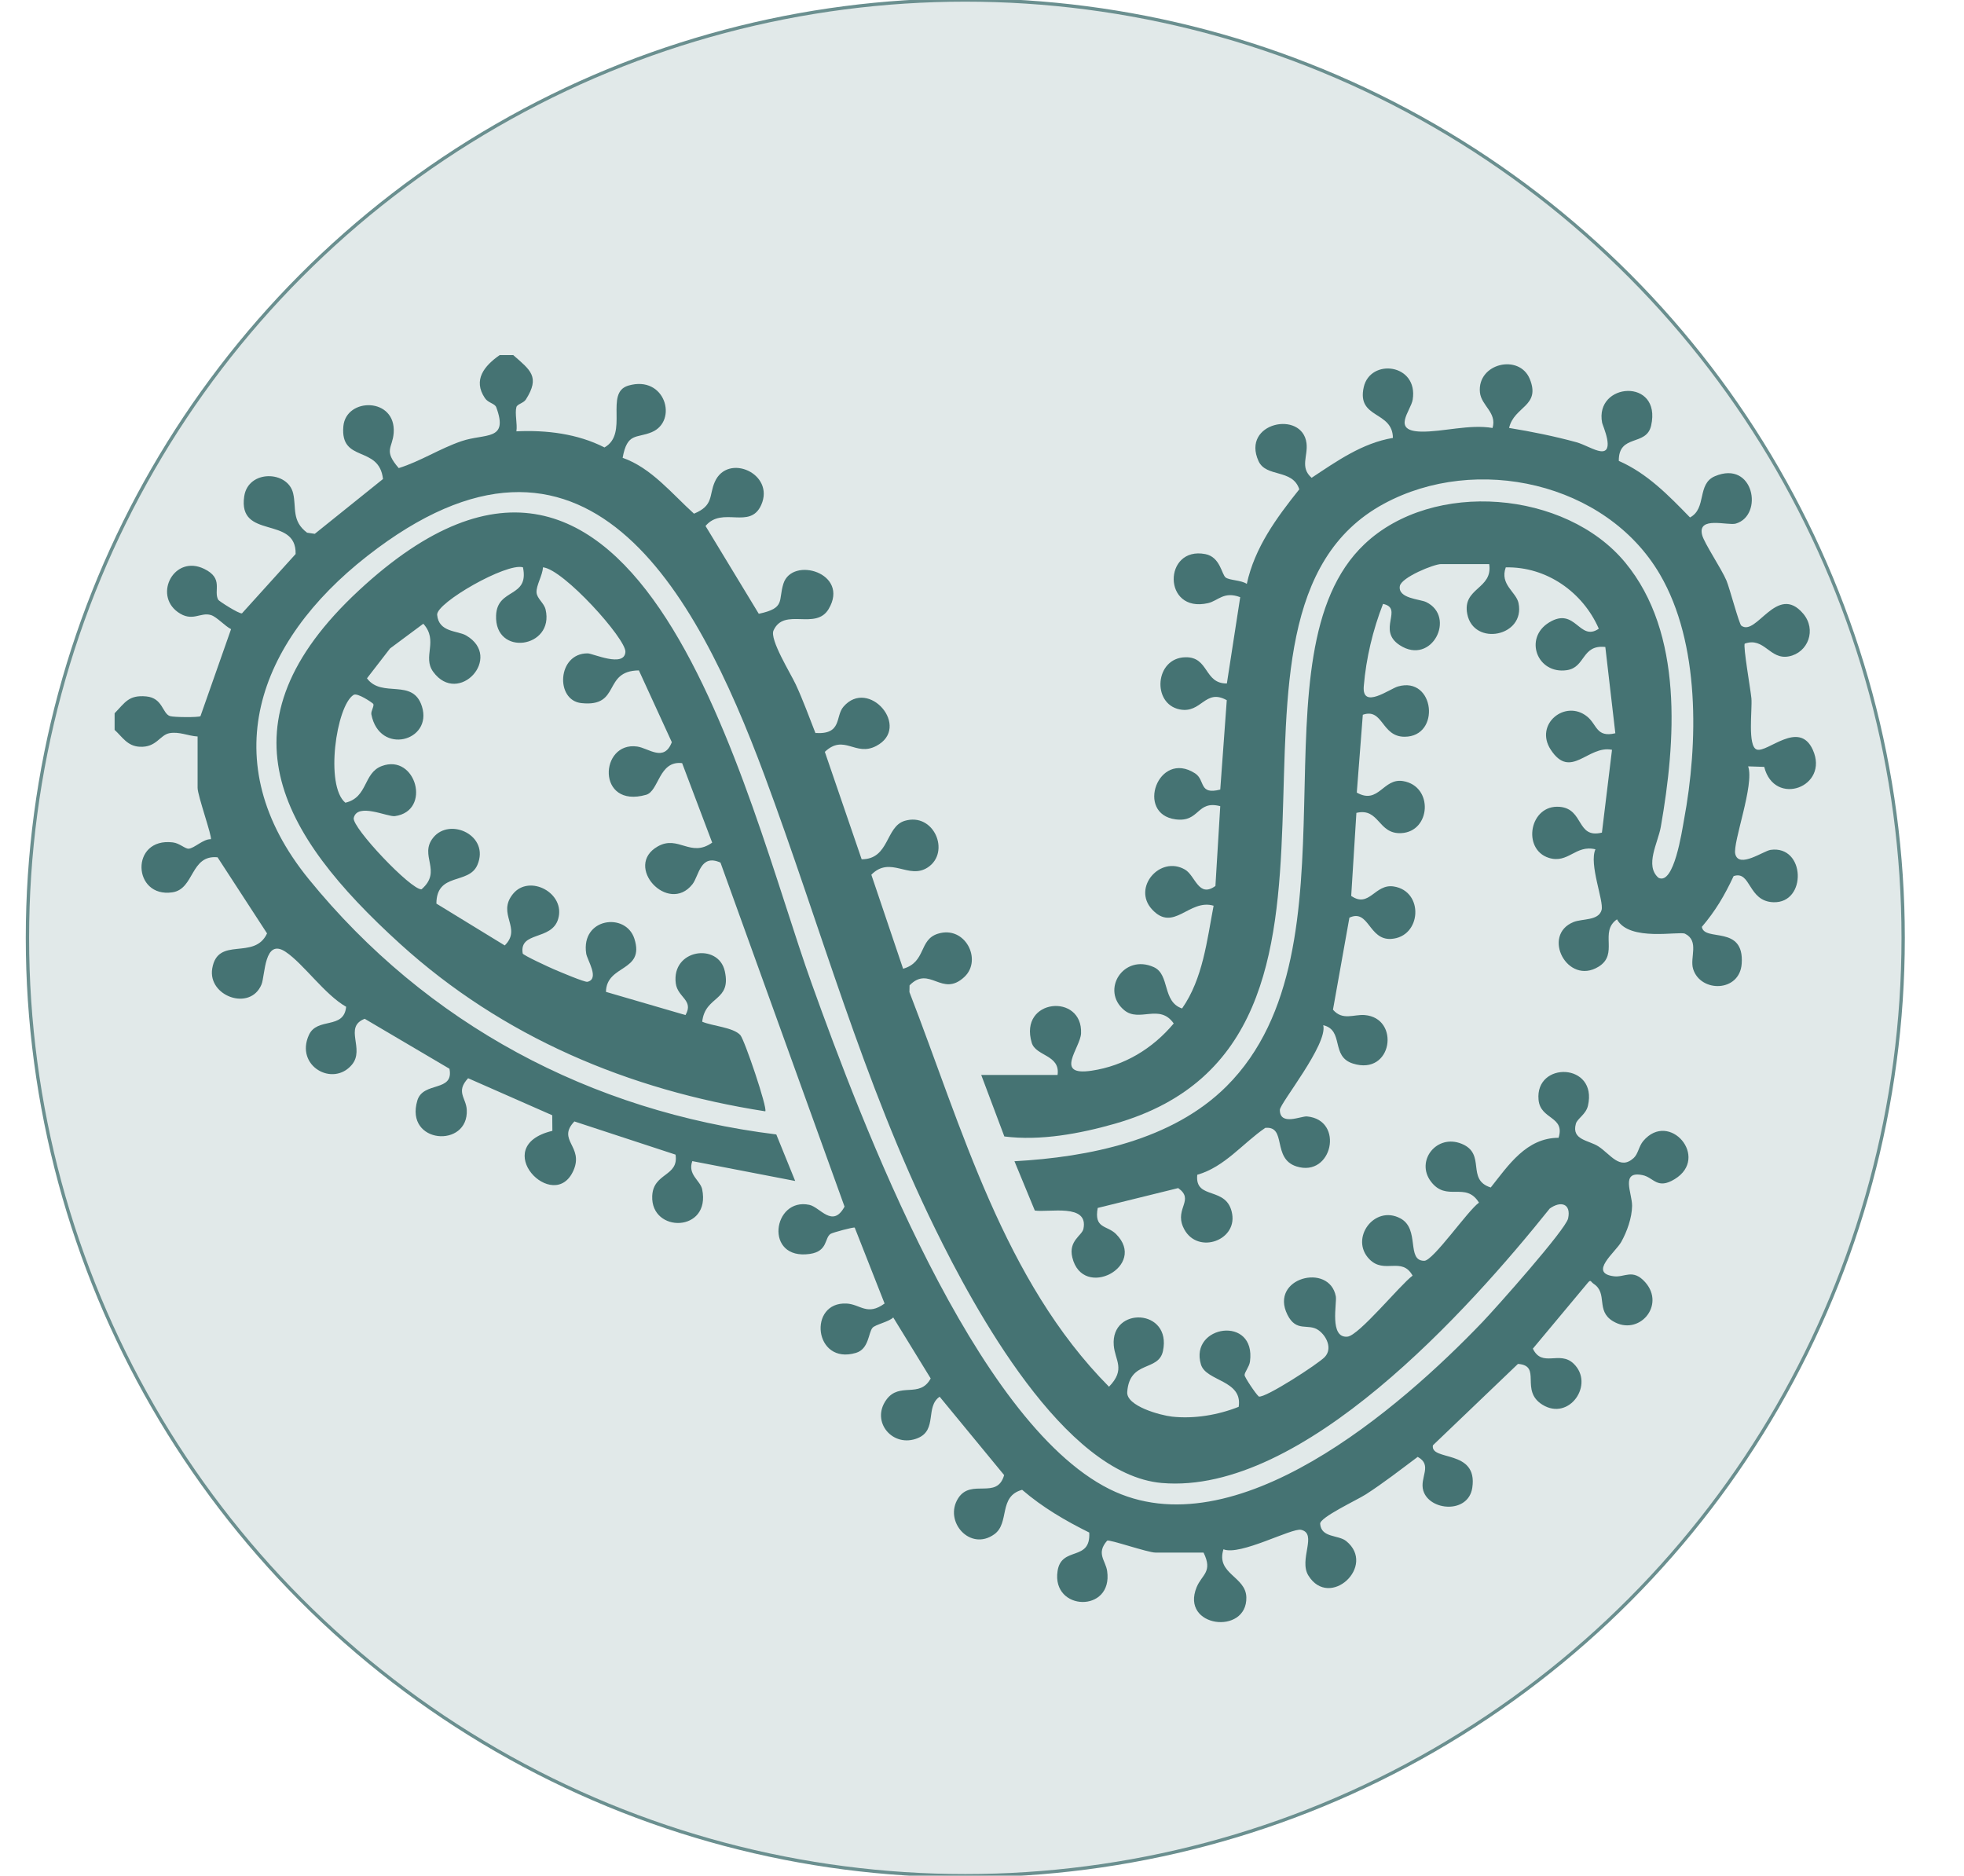
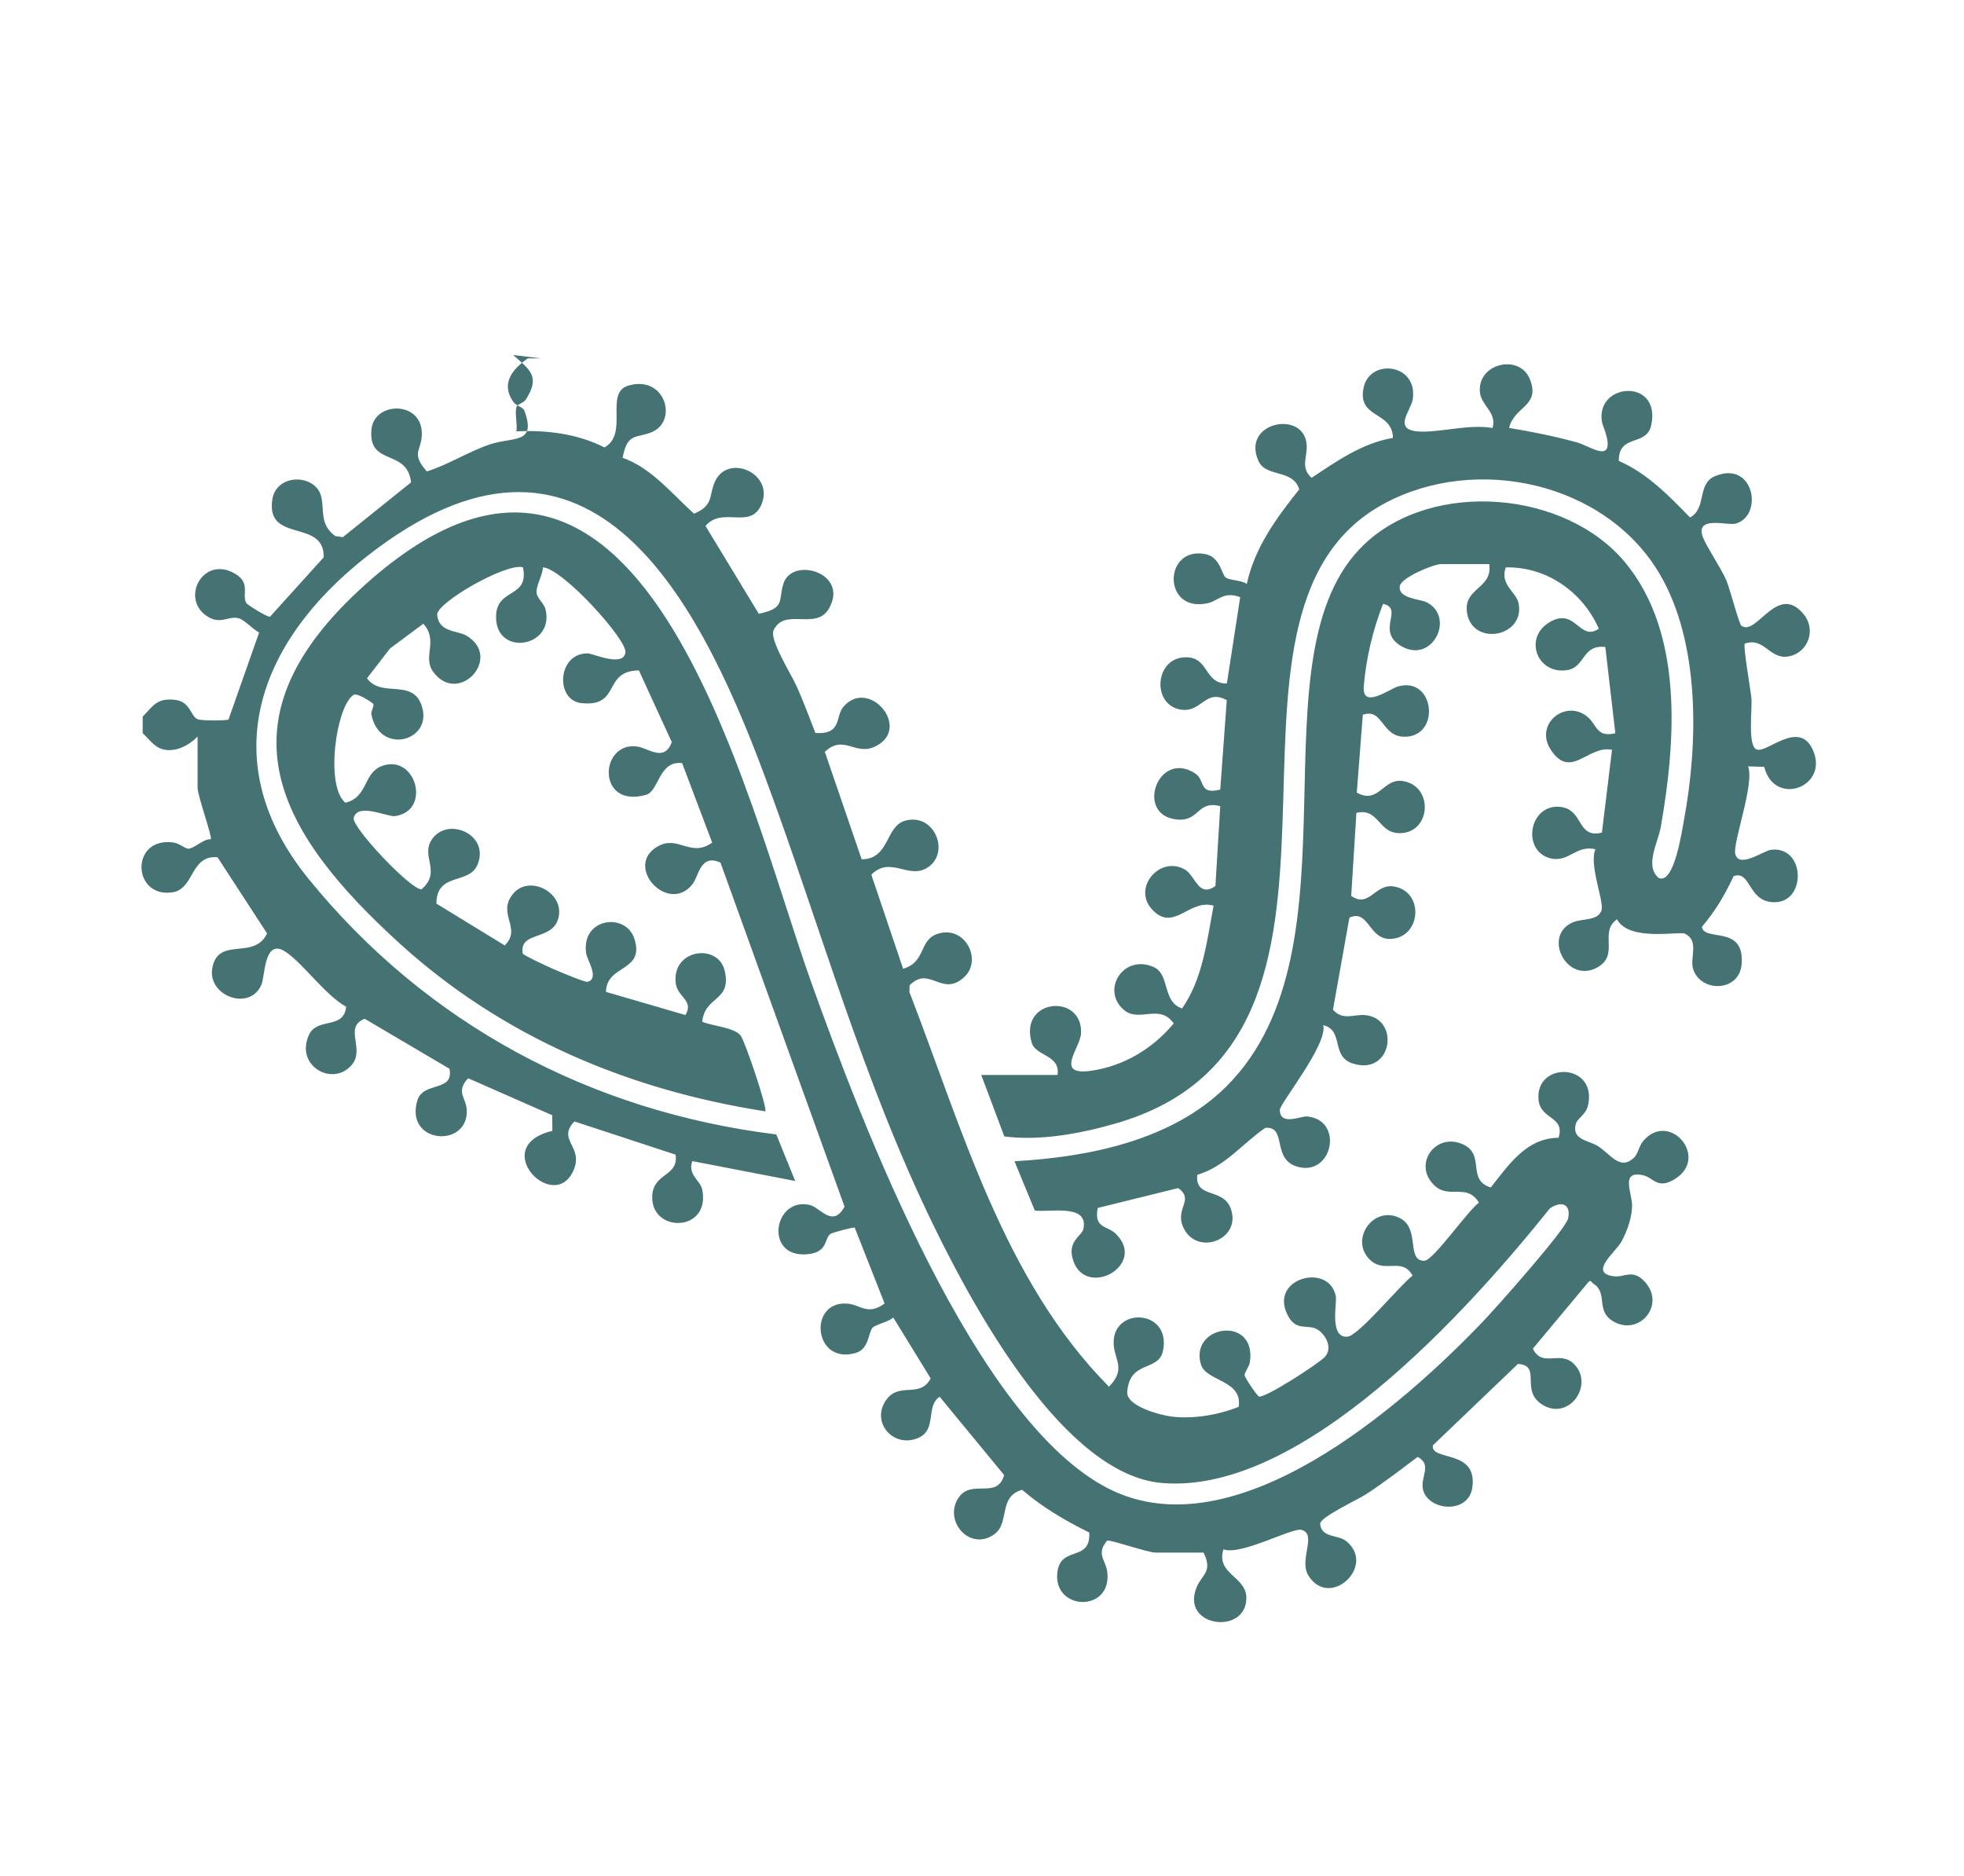
<svg xmlns="http://www.w3.org/2000/svg" id="Layer_1" version="1.1" viewBox="0 0 590.46 563.91">
  <defs>
    <style>
      .st0 {
        fill: #e1e9e9;
        stroke: #6a8f8f;
        stroke-miterlimit: 10;
      }

      .st1 {
        fill: #457373;
      }
    </style>
  </defs>
-   <circle class="st0" cx="290.21" cy="281.96" r="281.96" />
  <g>
-     <path class="st1" d="M154.27,106.73c5.14,4.52,8.2,6.49,3.84,13.36-.73,1.14-2.61,1.38-2.86,2.31-.52,1.93.35,5.09,0,7.28,9.01-.43,18.4.71,26.48,4.84,7.42-4.15-.11-16.45,7.17-18.59,11.14-3.26,15.03,10.67,7.03,14-4.61,1.92-7.35.02-8.74,7.71,8.63,3.01,14.86,10.85,21.45,16.79,5.98-2.45,4.45-5.43,6.25-9.54,3.87-8.83,18.18-2.48,13.96,6.93-3.38,7.54-11.68.27-16.74,6.31l16.01,26.4c8.1-1.72,5.79-3.91,7.4-9.04,2.64-8.37,20.05-3.21,13.6,7.61-3.9,6.55-13.38-.62-16.57,6.45-1.22,2.7,5.14,12.89,6.7,16.25,2.19,4.72,3.99,9.73,5.9,14.57,8.09.52,5.92-4.98,8.42-7.89,7.58-8.85,20.53,6.25,9.83,11.81-6.27,3.26-9.6-3.75-15.42,1.75l11.07,32.3c8.38-.01,7.13-9.83,12.94-11.56,8.81-2.63,13.84,9.42,6.96,13.99-5.77,3.83-11.22-3.64-16.99,2.21l9.55,28.27c7.02-2.03,4.64-8.7,10.45-10.53,8.22-2.59,13.43,7.88,7.98,12.98-6.77,6.34-10.46-3.63-16.49,2.54l-.04,2.02c15.83,40.92,28.39,86.77,60,118.65,5.1-5.27,1.79-7.88,1.43-12.46-.94-11.77,17.52-11.07,14.79,1.74-1.34,6.27-10.05,2.65-10.74,12.32-.3,4.21,9.94,7,13.48,7.39,6.64.73,13.86-.49,20.03-2.95,1.26-8.11-9.81-7.6-11.35-12.73-3.55-11.83,16.65-14.92,14.74-.85-.21,1.53-1.66,3.22-1.62,4.05.04.68,3.28,5.57,4.28,6.44,1.88.55,17.93-9.85,19.84-11.9,2.39-2.56.47-6.4-1.93-8.07-3.1-2.16-6.61.81-9.32-4.65-5.48-11.07,12.62-15.75,14.56-5.5.38,2.02-2.02,12.6,3.48,12.12,3.45-.3,15.84-15.56,19.6-18.35-3.24-5.84-8.47-.32-12.99-4.94-6-6.14,1.44-16.45,9.3-12.29,6.02,3.19,1.69,12.8,7.21,12.77,2.68-.01,13.12-15.17,16.44-17.48-4.03-6.54-9.74-.01-14.5-6.42-4.58-6.16,1.77-14.33,9.28-11.28s1.24,10.78,8.76,13.14c5.31-6.69,10.73-14.93,20.39-14.94,2.04-6.54-5.45-5.38-6.02-11.41-1.11-11.68,17.86-11.21,14.85,1.77-.61,2.62-3.19,3.84-3.63,5.41-1.38,4.93,3.89,4.93,6.78,6.82,3.69,2.42,6.45,7.26,10.6,3.49,1.35-1.23,1.54-3.53,2.87-5.11,7.84-9.3,20.09,4.98,9.46,11.46-5.31,3.24-6.27-.52-9.67-1.21-6.76-1.38-3.09,5.44-3.14,9.26-.05,3.59-1.52,7.7-3.25,10.81s-10,9.4-2.17,10.35c3.19.39,5.65-2.4,9.36,1.77,6.21,6.98-1.95,16.43-9.72,11.71-5.22-3.17-1.42-8.36-5.77-11.22-1.01-.66-.78-1.57-2.02,0l-16.26,19.49c2.79,5.83,8.04.46,12.25,4.51,6.39,6.15-1.29,17.36-9.37,12.35-6.91-4.28-.02-11.76-7.36-12.27l-25.57,24.47c-.86,4.9,13.59,1.01,11.84,12.75-1.18,7.93-12.92,7.01-14.74.85-1.16-3.93,2.91-7.61-1.67-10.12-5.13,3.83-10.17,7.77-15.56,11.25-2.59,1.68-13.93,6.94-13.77,8.88.34,4.28,5.45,3.25,7.84,5.19,9.17,7.45-4.99,20.62-11.37,10.37-2.99-4.81,2.8-12.59-2.19-13.76-2.78-.65-18.38,7.89-23.35,5.85-2.35,7.43,6.73,8.1,6.88,14.44.27,11.49-19.94,9.1-14.94-3.05,1.58-3.83,4.94-4.58,2.07-10.4h-14.47c-2.31,0-13.93-4.05-14.51-3.58-3.39,3.86-.46,5.93,0,9.13,1.83,12.66-16.72,12.14-14.91.02,1.14-7.66,10.03-2.73,9.53-11.59-7.2-3.57-14.06-7.58-20.18-12.85-7.23,1.97-3.65,9.97-8.36,13.36-7.31,5.27-15.31-3.93-10.85-10.85,3.89-6.04,11.68.61,13.8-6.94l-19.39-23.56c-4.37,3.01-.64,9.95-6.51,12.42-7.49,3.15-14.32-4.85-9.52-11.5,3.97-5.5,10.04-.28,13.34-6.41l-11.26-18.34c-1.3,1.33-5.45,2.14-6.25,3.13-1.26,1.55-1.05,6.35-4.96,7.52-12.68,3.79-14.51-15.45-2.8-14.83,4.13.22,6.18,3.8,11.41-.01l-8.98-22.82c-.3-.22-6.57,1.45-7.25,1.88-1.88,1.2-.76,5.23-6.23,6.03-13.88,2.02-11.2-17.12-.15-14.75,3.23.69,7,7.14,10.57.53l-37.3-103.43c-6.12-2.74-6.44,4-8.44,6.52-7.29,9.21-20.82-5.51-10.4-11.39,6.2-3.5,9.81,3.51,16.35-1.13l-9.04-23.9c-7.03-.85-6.96,8.42-10.83,9.52-15.01,4.26-14.02-16.13-2.67-14.51,3.44.49,8.06,4.78,10.4-1.31l-9.9-21.58c-11.02.12-5.27,11.13-17.31,9.83-7.9-.85-7.23-15.04,1.93-14.95,1.55.02,10.99,4.36,11.33-.42.28-3.87-18.71-24.97-24.8-25.45-.06,2.33-2.04,5.4-1.92,7.53.1,1.85,2.25,3.17,2.72,5.15,2.72,11.62-15.4,14.3-14.88,1.76.34-8.31,10.01-5.11,8.08-14.44-4.91-1.48-26.13,10.69-25.8,14.29.49,5.34,6.16,4.69,8.74,6.21,11.19,6.57-2.33,21.27-9.91,10.94-3.37-4.6,1.68-9.3-2.99-14.48l-10,7.43-6.94,8.98c4.49,6.1,13.8-.23,16.53,8.47,3.28,10.44-12.79,14.8-15.21,2.37-.19-.97.94-2.51.56-3.16-.17-.28-4.74-3.44-5.91-2.7-5.23,3.32-8.64,27.33-2.47,32.42,6.86-1.6,5.32-8.93,10.96-11.03,10.26-3.83,15.07,13.53,3.93,15.06-2.19.3-11.28-4.17-12.37.55-.64,2.8,17.23,21.69,20.38,21.45,6.4-5.53-.88-10.11,3.53-15.55,5.02-6.2,17.11-.61,13.25,8.26-2.6,5.97-12.26,2.08-12.31,11.59l20.55,12.58c5.3-5.24-2.47-9.38,2.46-15.47s15.94-.27,13.59,7.54c-1.97,6.57-11.77,3.58-10.65,10.34.09.52,8,4.17,9.39,4.76,1.62.69,9.26,3.95,10.08,3.76,3.73-.88-.09-6.55-.38-8.49-1.64-10.74,11.9-12.5,14.48-4.48,3.24,10.08-8.39,7.67-8.54,16l23.91,6.97c2.59-4.5-2.37-5.26-2.92-9.54-1.33-10.27,12.79-12.27,14.73-3.69,2.09,9.22-5.91,7.29-6.78,15.23,3.02,1.31,9.35,1.67,11.46,4.03,1.26,1.41,8.22,21.94,7.5,22.91-41.07-6.38-78.97-22.36-109.79-50.35-36.55-33.2-55.44-66.26-12.44-106.21,85.11-79.07,116.13,62.29,136.19,118.18,14.93,41.59,48.96,131.67,89.49,151.94,37.75,18.88,87.5-24.45,112.16-50.2,3.95-4.12,25.06-27.83,25.76-31.17.94-4.49-2.24-5.33-5.53-2.96-24.22,30.24-74.25,86.14-116.6,82.51-29.46-2.53-56.44-52.5-68.19-76.48-21.86-44.57-34.18-90.24-51.29-136.25-20.81-55.98-53.98-117.16-119.41-65.97-33.16,25.94-46.21,61.99-17.59,97.16,35.44,43.55,84.69,69.86,140.55,76.75l5.68,13.99-30.93-5.97c-1.48,4.09,2.43,5.81,2.97,8.49,2.66,13-15.49,13.24-15.02,2,.3-7.08,8.05-5.8,7.01-12.44l-30.41-9.98c-5.37,5.64,2.88,7.47-.25,14.68-5.83,13.42-25.87-7.2-6.37-11.85l-.04-4.69-25.29-11.13c-3.8,4.09-.6,5.87-.41,9.48.62,11.67-18.77,10.31-14.85-2.8,1.75-5.83,11.06-2.4,9.65-9.53l-25.48-15.02c-6.45,2.5.19,9.02-3.87,13.83-5.72,6.78-17.1.34-12.92-8.93,2.49-5.52,10.52-1.52,11.21-8.51-6.42-3.64-12.78-12.88-18.17-16.5-6.52-4.37-6.16,7.09-7.28,9.79-3.39,8.17-16.2,3.54-14.81-4.79,1.66-9.91,12.64-2.29,16.48-10.56l-14.88-22.88c-8.21-.81-6.91,9.54-13.57,10.53-12.05,1.79-12.78-16.58.12-15.01,2.07.25,3.69,1.97,4.78,1.89,1.72-.13,4.36-2.94,6.65-2.85.48-.64-3.98-13.13-3.98-15.42v-15.46c-2.83-.16-5.51-1.53-8.44-1s-3.93,4.39-9.02,4.08c-3.69-.22-5.13-2.91-7.49-5.07v-4.99c3.18-3.27,4.23-5.55,9.5-5.07,4.98.45,4.84,5.13,7.13,5.91,1.12.38,8.54.44,9.18.03l9.2-26.16c-1.89-.97-4.31-3.71-6.05-4.24-3.21-.98-5.6,2.26-9.98-.91-7.33-5.31-1.03-17.35,7.96-12.97,5.96,2.9,2.69,6.54,4.22,9.3.2.37,6.2,4.26,7.13,4.07l16.13-17.84c.29-11.73-17.43-4.09-15.45-17.36,1.2-8.04,13.11-7.77,14.71-.86,1,4.29-.51,8.3,4.19,11.81l2.31.34,20.51-16.48c-1.17-10.3-12.92-4.7-11.92-15.84.79-8.79,15.92-8.77,15.13,2-.34,4.6-3.17,5.16,1.52,10.56,6.57-2.06,12.32-5.86,18.84-8.09,7.13-2.44,14.26.04,10.49-10.17-.45-1.22-2.4-1.27-3.42-2.78-3.72-5.51-.1-9.77,4.44-12.94h3.99Z" />
+     <path class="st1" d="M154.27,106.73c5.14,4.52,8.2,6.49,3.84,13.36-.73,1.14-2.61,1.38-2.86,2.31-.52,1.93.35,5.09,0,7.28,9.01-.43,18.4.71,26.48,4.84,7.42-4.15-.11-16.45,7.17-18.59,11.14-3.26,15.03,10.67,7.03,14-4.61,1.92-7.35.02-8.74,7.71,8.63,3.01,14.86,10.85,21.45,16.79,5.98-2.45,4.45-5.43,6.25-9.54,3.87-8.83,18.18-2.48,13.96,6.93-3.38,7.54-11.68.27-16.74,6.31l16.01,26.4c8.1-1.72,5.79-3.91,7.4-9.04,2.64-8.37,20.05-3.21,13.6,7.61-3.9,6.55-13.38-.62-16.57,6.45-1.22,2.7,5.14,12.89,6.7,16.25,2.19,4.72,3.99,9.73,5.9,14.57,8.09.52,5.92-4.98,8.42-7.89,7.58-8.85,20.53,6.25,9.83,11.81-6.27,3.26-9.6-3.75-15.42,1.75l11.07,32.3c8.38-.01,7.13-9.83,12.94-11.56,8.81-2.63,13.84,9.42,6.96,13.99-5.77,3.83-11.22-3.64-16.99,2.21l9.55,28.27c7.02-2.03,4.64-8.7,10.45-10.53,8.22-2.59,13.43,7.88,7.98,12.98-6.77,6.34-10.46-3.63-16.49,2.54l-.04,2.02c15.83,40.92,28.39,86.77,60,118.65,5.1-5.27,1.79-7.88,1.43-12.46-.94-11.77,17.52-11.07,14.79,1.74-1.34,6.27-10.05,2.65-10.74,12.32-.3,4.21,9.94,7,13.48,7.39,6.64.73,13.86-.49,20.03-2.95,1.26-8.11-9.81-7.6-11.35-12.73-3.55-11.83,16.65-14.92,14.74-.85-.21,1.53-1.66,3.22-1.62,4.05.04.68,3.28,5.57,4.28,6.44,1.88.55,17.93-9.85,19.84-11.9,2.39-2.56.47-6.4-1.93-8.07-3.1-2.16-6.61.81-9.32-4.65-5.48-11.07,12.62-15.75,14.56-5.5.38,2.02-2.02,12.6,3.48,12.12,3.45-.3,15.84-15.56,19.6-18.35-3.24-5.84-8.47-.32-12.99-4.94-6-6.14,1.44-16.45,9.3-12.29,6.02,3.19,1.69,12.8,7.21,12.77,2.68-.01,13.12-15.17,16.44-17.48-4.03-6.54-9.74-.01-14.5-6.42-4.58-6.16,1.77-14.33,9.28-11.28s1.24,10.78,8.76,13.14c5.31-6.69,10.73-14.93,20.39-14.94,2.04-6.54-5.45-5.38-6.02-11.41-1.11-11.68,17.86-11.21,14.85,1.77-.61,2.62-3.19,3.84-3.63,5.41-1.38,4.93,3.89,4.93,6.78,6.82,3.69,2.42,6.45,7.26,10.6,3.49,1.35-1.23,1.54-3.53,2.87-5.11,7.84-9.3,20.09,4.98,9.46,11.46-5.31,3.24-6.27-.52-9.67-1.21-6.76-1.38-3.09,5.44-3.14,9.26-.05,3.59-1.52,7.7-3.25,10.81s-10,9.4-2.17,10.35c3.19.39,5.65-2.4,9.36,1.77,6.21,6.98-1.95,16.43-9.72,11.71-5.22-3.17-1.42-8.36-5.77-11.22-1.01-.66-.78-1.57-2.02,0l-16.26,19.49c2.79,5.83,8.04.46,12.25,4.51,6.39,6.15-1.29,17.36-9.37,12.35-6.91-4.28-.02-11.76-7.36-12.27l-25.57,24.47c-.86,4.9,13.59,1.01,11.84,12.75-1.18,7.93-12.92,7.01-14.74.85-1.16-3.93,2.91-7.61-1.67-10.12-5.13,3.83-10.17,7.77-15.56,11.25-2.59,1.68-13.93,6.94-13.77,8.88.34,4.28,5.45,3.25,7.84,5.19,9.17,7.45-4.99,20.62-11.37,10.37-2.99-4.81,2.8-12.59-2.19-13.76-2.78-.65-18.38,7.89-23.35,5.85-2.35,7.43,6.73,8.1,6.88,14.44.27,11.49-19.94,9.1-14.94-3.05,1.58-3.83,4.94-4.58,2.07-10.4h-14.47c-2.31,0-13.93-4.05-14.51-3.58-3.39,3.86-.46,5.93,0,9.13,1.83,12.66-16.72,12.14-14.91.02,1.14-7.66,10.03-2.73,9.53-11.59-7.2-3.57-14.06-7.58-20.18-12.85-7.23,1.97-3.65,9.97-8.36,13.36-7.31,5.27-15.31-3.93-10.85-10.85,3.89-6.04,11.68.61,13.8-6.94l-19.39-23.56c-4.37,3.01-.64,9.95-6.51,12.42-7.49,3.15-14.32-4.85-9.52-11.5,3.97-5.5,10.04-.28,13.34-6.41l-11.26-18.34c-1.3,1.33-5.45,2.14-6.25,3.13-1.26,1.55-1.05,6.35-4.96,7.52-12.68,3.79-14.51-15.45-2.8-14.83,4.13.22,6.18,3.8,11.41-.01l-8.98-22.82c-.3-.22-6.57,1.45-7.25,1.88-1.88,1.2-.76,5.23-6.23,6.03-13.88,2.02-11.2-17.12-.15-14.75,3.23.69,7,7.14,10.57.53l-37.3-103.43c-6.12-2.74-6.44,4-8.44,6.52-7.29,9.21-20.82-5.51-10.4-11.39,6.2-3.5,9.81,3.51,16.35-1.13l-9.04-23.9c-7.03-.85-6.96,8.42-10.83,9.52-15.01,4.26-14.02-16.13-2.67-14.51,3.44.49,8.06,4.78,10.4-1.31l-9.9-21.58c-11.02.12-5.27,11.13-17.31,9.83-7.9-.85-7.23-15.04,1.93-14.95,1.55.02,10.99,4.36,11.33-.42.28-3.87-18.71-24.97-24.8-25.45-.06,2.33-2.04,5.4-1.92,7.53.1,1.85,2.25,3.17,2.72,5.15,2.72,11.62-15.4,14.3-14.88,1.76.34-8.31,10.01-5.11,8.08-14.44-4.91-1.48-26.13,10.69-25.8,14.29.49,5.34,6.16,4.69,8.74,6.21,11.19,6.57-2.33,21.27-9.91,10.94-3.37-4.6,1.68-9.3-2.99-14.48l-10,7.43-6.94,8.98c4.49,6.1,13.8-.23,16.53,8.47,3.28,10.44-12.79,14.8-15.21,2.37-.19-.97.94-2.51.56-3.16-.17-.28-4.74-3.44-5.91-2.7-5.23,3.32-8.64,27.33-2.47,32.42,6.86-1.6,5.32-8.93,10.96-11.03,10.26-3.83,15.07,13.53,3.93,15.06-2.19.3-11.28-4.17-12.37.55-.64,2.8,17.23,21.69,20.38,21.45,6.4-5.53-.88-10.11,3.53-15.55,5.02-6.2,17.11-.61,13.25,8.26-2.6,5.97-12.26,2.08-12.31,11.59l20.55,12.58c5.3-5.24-2.47-9.38,2.46-15.47s15.94-.27,13.59,7.54c-1.97,6.57-11.77,3.58-10.65,10.34.09.52,8,4.17,9.39,4.76,1.62.69,9.26,3.95,10.08,3.76,3.73-.88-.09-6.55-.38-8.49-1.64-10.74,11.9-12.5,14.48-4.48,3.24,10.08-8.39,7.67-8.54,16l23.91,6.97c2.59-4.5-2.37-5.26-2.92-9.54-1.33-10.27,12.79-12.27,14.73-3.69,2.09,9.22-5.91,7.29-6.78,15.23,3.02,1.31,9.35,1.67,11.46,4.03,1.26,1.41,8.22,21.94,7.5,22.91-41.07-6.38-78.97-22.36-109.79-50.35-36.55-33.2-55.44-66.26-12.44-106.21,85.11-79.07,116.13,62.29,136.19,118.18,14.93,41.59,48.96,131.67,89.49,151.94,37.75,18.88,87.5-24.45,112.16-50.2,3.95-4.12,25.06-27.83,25.76-31.17.94-4.49-2.24-5.33-5.53-2.96-24.22,30.24-74.25,86.14-116.6,82.51-29.46-2.53-56.44-52.5-68.19-76.48-21.86-44.57-34.18-90.24-51.29-136.25-20.81-55.98-53.98-117.16-119.41-65.97-33.16,25.94-46.21,61.99-17.59,97.16,35.44,43.55,84.69,69.86,140.55,76.75l5.68,13.99-30.93-5.97c-1.48,4.09,2.43,5.81,2.97,8.49,2.66,13-15.49,13.24-15.02,2,.3-7.08,8.05-5.8,7.01-12.44l-30.41-9.98c-5.37,5.64,2.88,7.47-.25,14.68-5.83,13.42-25.87-7.2-6.37-11.85l-.04-4.69-25.29-11.13c-3.8,4.09-.6,5.87-.41,9.48.62,11.67-18.77,10.31-14.85-2.8,1.75-5.83,11.06-2.4,9.65-9.53l-25.48-15.02c-6.45,2.5.19,9.02-3.87,13.83-5.72,6.78-17.1.34-12.92-8.93,2.49-5.52,10.52-1.52,11.21-8.51-6.42-3.64-12.78-12.88-18.17-16.5-6.52-4.37-6.16,7.09-7.28,9.79-3.39,8.17-16.2,3.54-14.81-4.79,1.66-9.91,12.64-2.29,16.48-10.56l-14.88-22.88c-8.21-.81-6.91,9.54-13.57,10.53-12.05,1.79-12.78-16.58.12-15.01,2.07.25,3.69,1.97,4.78,1.89,1.72-.13,4.36-2.94,6.65-2.85.48-.64-3.98-13.13-3.98-15.42v-15.46s-3.93,4.39-9.02,4.08c-3.69-.22-5.13-2.91-7.49-5.07v-4.99c3.18-3.27,4.23-5.55,9.5-5.07,4.98.45,4.84,5.13,7.13,5.91,1.12.38,8.54.44,9.18.03l9.2-26.16c-1.89-.97-4.31-3.71-6.05-4.24-3.21-.98-5.6,2.26-9.98-.91-7.33-5.31-1.03-17.35,7.96-12.97,5.96,2.9,2.69,6.54,4.22,9.3.2.37,6.2,4.26,7.13,4.07l16.13-17.84c.29-11.73-17.43-4.09-15.45-17.36,1.2-8.04,13.11-7.77,14.71-.86,1,4.29-.51,8.3,4.19,11.81l2.31.34,20.51-16.48c-1.17-10.3-12.92-4.7-11.92-15.84.79-8.79,15.92-8.77,15.13,2-.34,4.6-3.17,5.16,1.52,10.56,6.57-2.06,12.32-5.86,18.84-8.09,7.13-2.44,14.26.04,10.49-10.17-.45-1.22-2.4-1.27-3.42-2.78-3.72-5.51-.1-9.77,4.44-12.94h3.99Z" />
    <path class="st1" d="M317.95,323.17c.86-6.09-6.56-5.59-7.77-9.68-3.97-13.32,15.37-15.01,14.83-2.81-.19,4.33-8.26,12.93,3.16,11.22,9.87-1.47,18.38-6.65,24.7-14.2-4.27-6.12-10.34-.18-14.92-4.03-7.11-5.97-.2-17.02,8.93-12.91,4.92,2.22,2.46,10.39,8.5,12.43,6.26-8.95,7.49-20.45,9.48-30.89-7.35-2.19-12.02,8.2-18.54,1.07-5.96-6.52,2.45-16.29,9.95-11.93,3.12,1.82,4.05,8.62,9.14,4.92l1.45-23.99c-7.16-1.87-6.09,4.9-13.39,3.97-12.22-1.56-5.29-20.98,5.8-13.85,3.19,2.05,1.01,6.57,7.59,4.89l1.96-26.87c-6.56-3.66-7.55,4.12-14.2,2.76-8.36-1.71-7.43-15.46,1.74-15.67,7.16-.17,5.58,7.97,12.49,7.88l4.01-25.94c-4.95-1.88-6.61,1.09-9.69,1.79-13.74,3.13-13.47-17.18-.82-14.75,4.55.87,4.92,6.19,6.16,7.06s4.69.76,6.33,1.91c2.38-10.97,8.96-19.9,15.78-28.44-1.99-6.23-9.98-3.48-12.25-8.48-5.28-11.6,13.15-15.41,14.42-5.39.49,3.85-2.05,7.29,1.54,10.41,7.54-4.99,15.25-10.46,24.44-11.99-.09-8.21-10.91-5.67-8.78-15.23,1.96-8.82,16.44-7.1,14.73,3.7-.54,3.39-6.51,9.44,2.53,9.63,6.41.14,14.54-2.28,21.47-1.09,1.39-4.66-3.39-6.69-3.79-10.71-.86-8.75,11.88-11.7,15-3.99,3.33,8.22-4.75,8.15-6.23,14.69,6.8,1.11,13.53,2.47,20.18,4.28,2.44.67,5.32,2.45,7.3,2.71,4.46.58.66-7.68.49-8.53-2.36-12.2,17.99-13.65,14.73.84-1.43,6.35-9.8,2.38-9.72,10.61,8.58,3.76,15.01,10.42,21.41,17,5.11-2.7,2-10.09,7.51-12.41,11.71-4.93,14.69,11.81,6.25,14.26-2.38.69-11.61-2.38-10.11,3.44.64,2.48,5.8,10.1,7.32,13.71.95,2.28,3.8,13.05,4.45,13.53,4.53,3.4,10.72-12.86,18.58-3.64,4.14,4.86,1.49,11.78-4.29,12.88s-7.32-5.91-13.24-3.84c-.59.58,1.78,14.03,1.99,16.47.29,3.34-1.23,14.46,1.63,15.38,3.19,1.04,12.7-9.06,16.83.08,5.04,11.17-11.57,17.29-14.61,5.13l-4.84-.16c1.98,5.44-4.69,22.97-3.86,26.36,1.08,4.43,8.5-.95,10.62-1.25,10.5-1.47,10.99,16.09.84,15.74-7.72-.26-6.7-9.64-11.96-7.85-2.75,5.88-5.46,10.45-9.55,15.26.74,4.59,12.81-.74,11.98,11.07-.61,8.65-12.43,8.73-14.61,1.56-1.04-3.42,1.94-8.38-2.42-10.57-1.7-.85-16.8,2.47-20.46-4.33-5.45,3.79.67,10.45-5.57,14.26-9.37,5.72-17.23-9.54-7.48-13.45,2.64-1.06,7.52-.33,8.42-3.62.73-2.67-3.86-13.78-1.85-18.24-5.98-1.47-8.17,4.41-14.02,2.57-8.13-2.57-5.81-16.11,3.28-15.34,7.33.62,4.97,9.66,12.69,7.75l3.03-24.9c-7.25-1.47-12.4,9.19-18.42-.03-5.02-7.69,4.42-15.27,10.96-9.95,3.02,2.46,2.71,6.37,8.46,5.01l-3.01-25.94c-7.17-.76-5.88,6.12-11.55,6.97-8.93,1.33-13.07-9.65-5.32-14.36,7.92-4.82,9.04,5.93,14.91,1.9-4.78-10.99-15.72-18.72-27.97-18.44-1.87,5.16,3.12,7.36,3.83,10.71,2.13,10.1-13.5,13.13-15.41,3.29-1.54-7.94,7.77-7.41,6.6-14.99h-14.47c-2.16,0-11.97,4-12.4,6.62-.61,3.75,6.07,3.91,7.9,4.79,9.12,4.4,1.71,19.25-7.93,12.97-7-4.56,1.29-11.08-5.02-12.41-3.07,7.87-5.08,16.3-5.79,24.74-.6,7.12,7.77.81,10.26.09,11.06-3.21,13.01,15.11,2,15.11-7.01,0-6.42-8.74-12.55-6.61l-1.81,23.4c6.61,3.72,7.88-4.46,13.91-3.46,9.2,1.52,8.4,15.21-.57,15.65-7.01.34-6.53-7.73-13.46-6.09l-1.56,24.96c5.47,3.79,7.08-3.72,12.78-2.84,9.2,1.43,8.38,15.24-.82,15.77-6.7.38-6.64-9.12-12.5-6.39l-4.94,27.67c2.91,3.36,6.23,1.36,9.5,1.61,10.81.83,8.44,18.38-3.51,14.58-6.78-2.15-2.55-10.01-8.92-11.53,1.46,5.69-13.04,23.52-13.04,25.45,0,4.94,6.37,1.82,8.16,1.98,11.32,1.04,7.63,18.45-3.16,15.03-7.45-2.35-2.83-12.23-9.39-11.59-6.8,4.66-12.17,11.73-20.44,14.1-.82,7.85,9.06,3.13,10.5,11.83,1.37,8.29-11.12,12.36-14.79,3.78-2.4-5.61,3.5-8.07-1.44-11.61l-24.2,5.97c-1.17,6.31,2.79,5.16,5.48,7.82,9.68,9.61-9.98,20.07-13.12,7.05-1.21-5.03,2.93-6.54,3.35-8.6,1.59-7.71-10.36-4.84-14.62-5.49l-6.12-14.82c22.31-1.23,47.44-6.25,63.77-22.55,41.9-41.83,6.5-129.91,41.49-163,20.58-19.46,60.45-16.09,78.35,5.54,17.61,21.29,15.19,53.9,10.71,79.47-.84,4.82-4.9,11.61-.72,15.31,4.7,2.43,7.1-14.22,7.68-17.33,4.3-22.99,4.89-53.19-7.25-73.91-16.19-27.63-55.2-36.21-82.94-21.21-61.97,33.51,7.58,161.18-80.94,186.41-10.44,2.98-22.36,5.2-33.19,3.82l-6.95-18.49h22.96Z" />
  </g>
</svg>